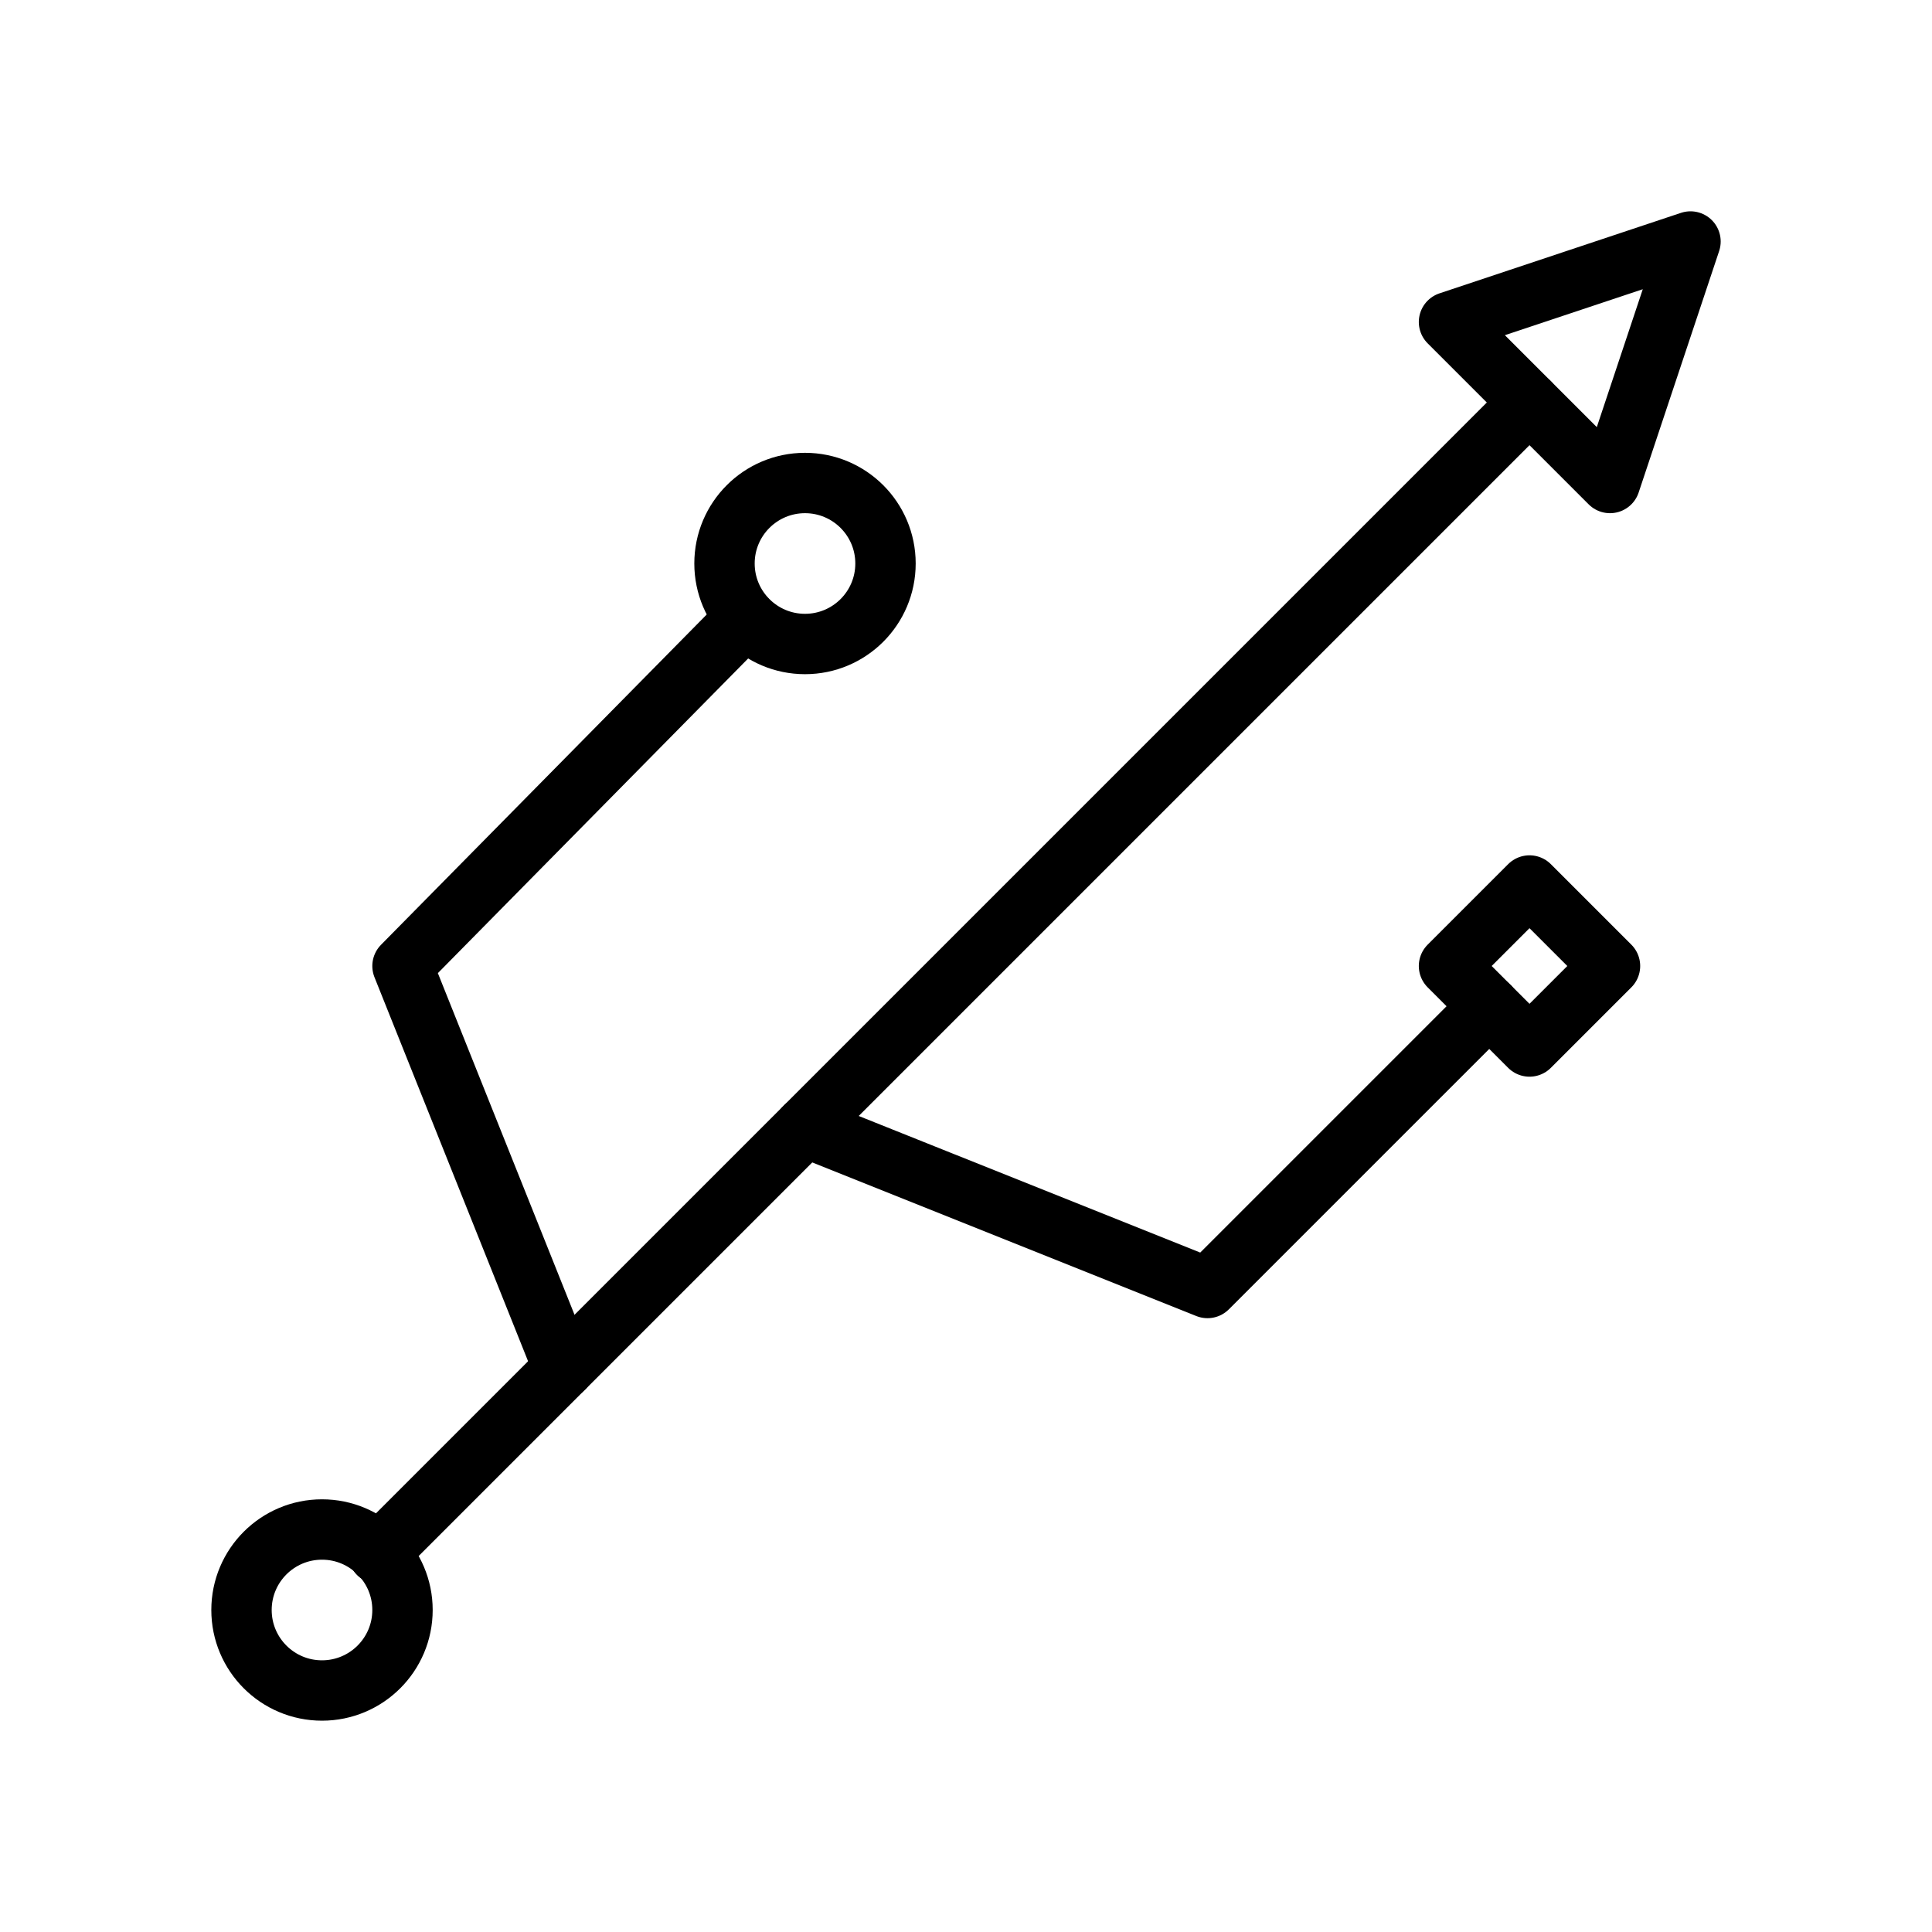
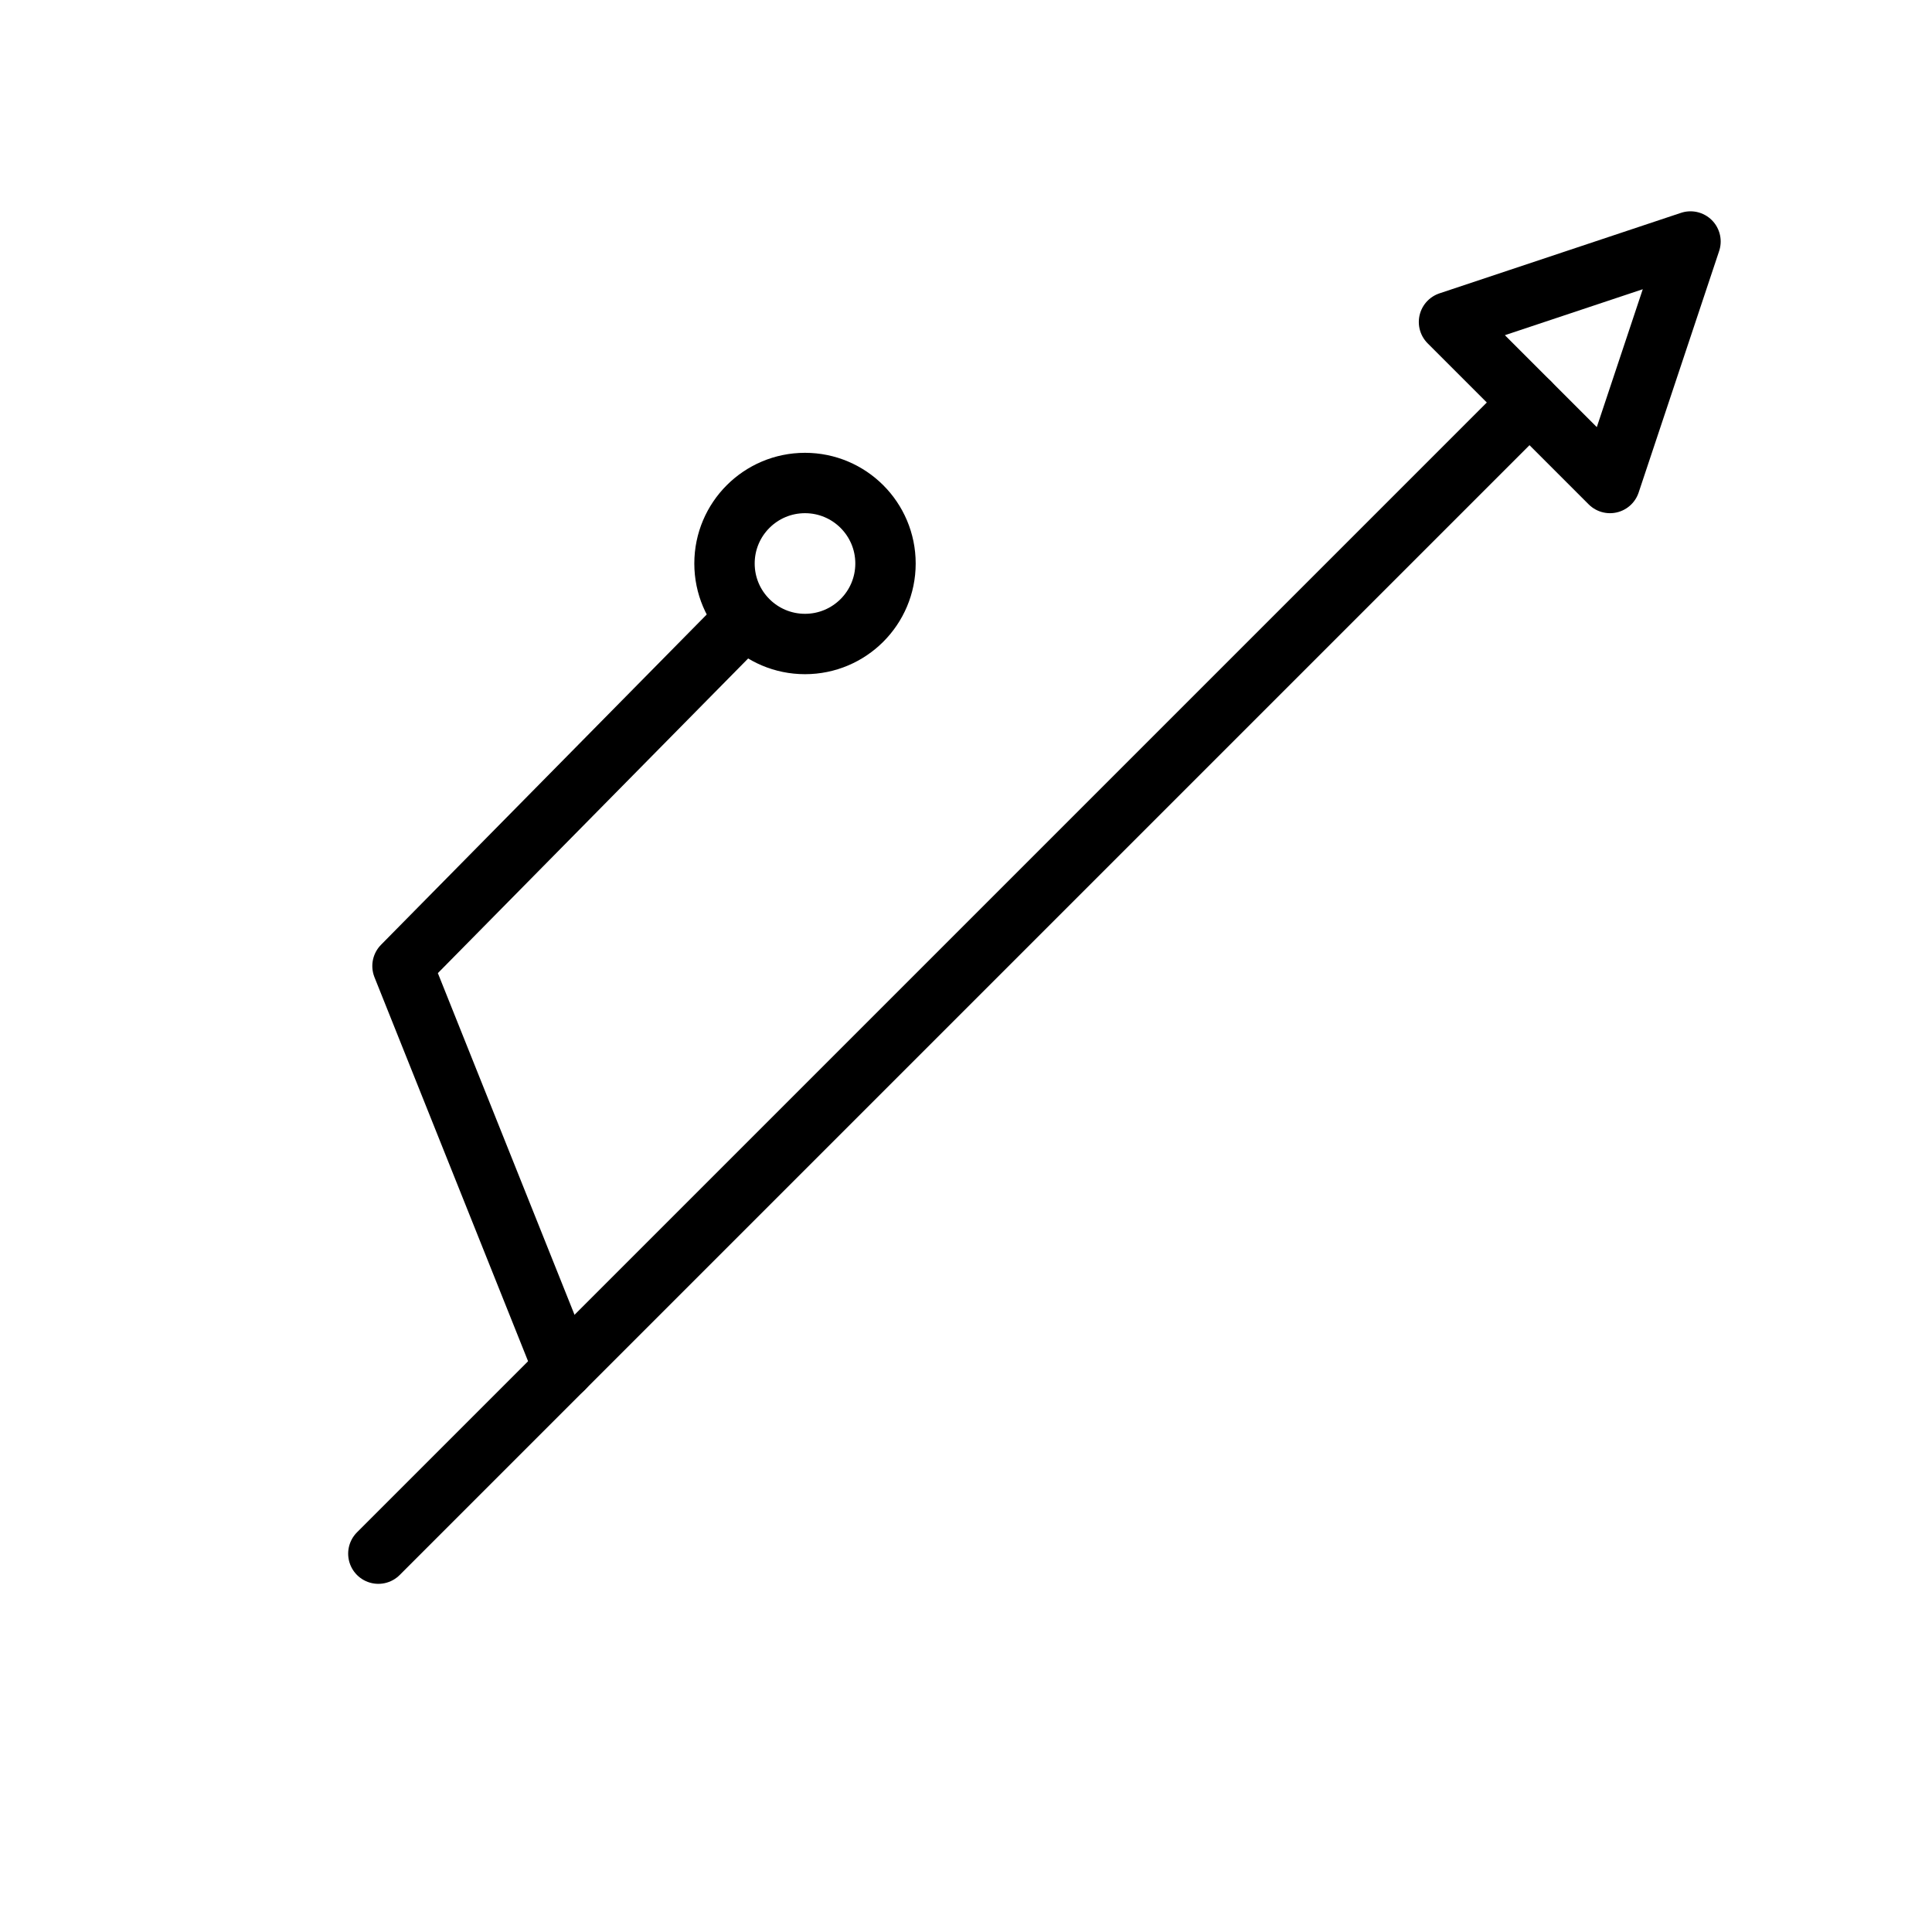
<svg xmlns="http://www.w3.org/2000/svg" class="lucide lucide-usb-icon lucide-usb" stroke-linejoin="round" stroke-linecap="round" stroke-width="0.75" stroke="currentColor" fill="none" viewBox="0 0 24 24" height="76" width="76">
  <circle r="1" cy="7" cx="10" />
-   <circle r="1" cy="20" cx="4" />
  <path d="M4.7 19.3 19 5" />
  <path d="m21 3-3 1 2 2Z" />
  <path d="M9.26 7.68 5 12l2 5" />
-   <path d="m10 14 5 2 3.5-3.5" />
-   <path d="m18 12 1-1 1 1-1 1Z" />
</svg>